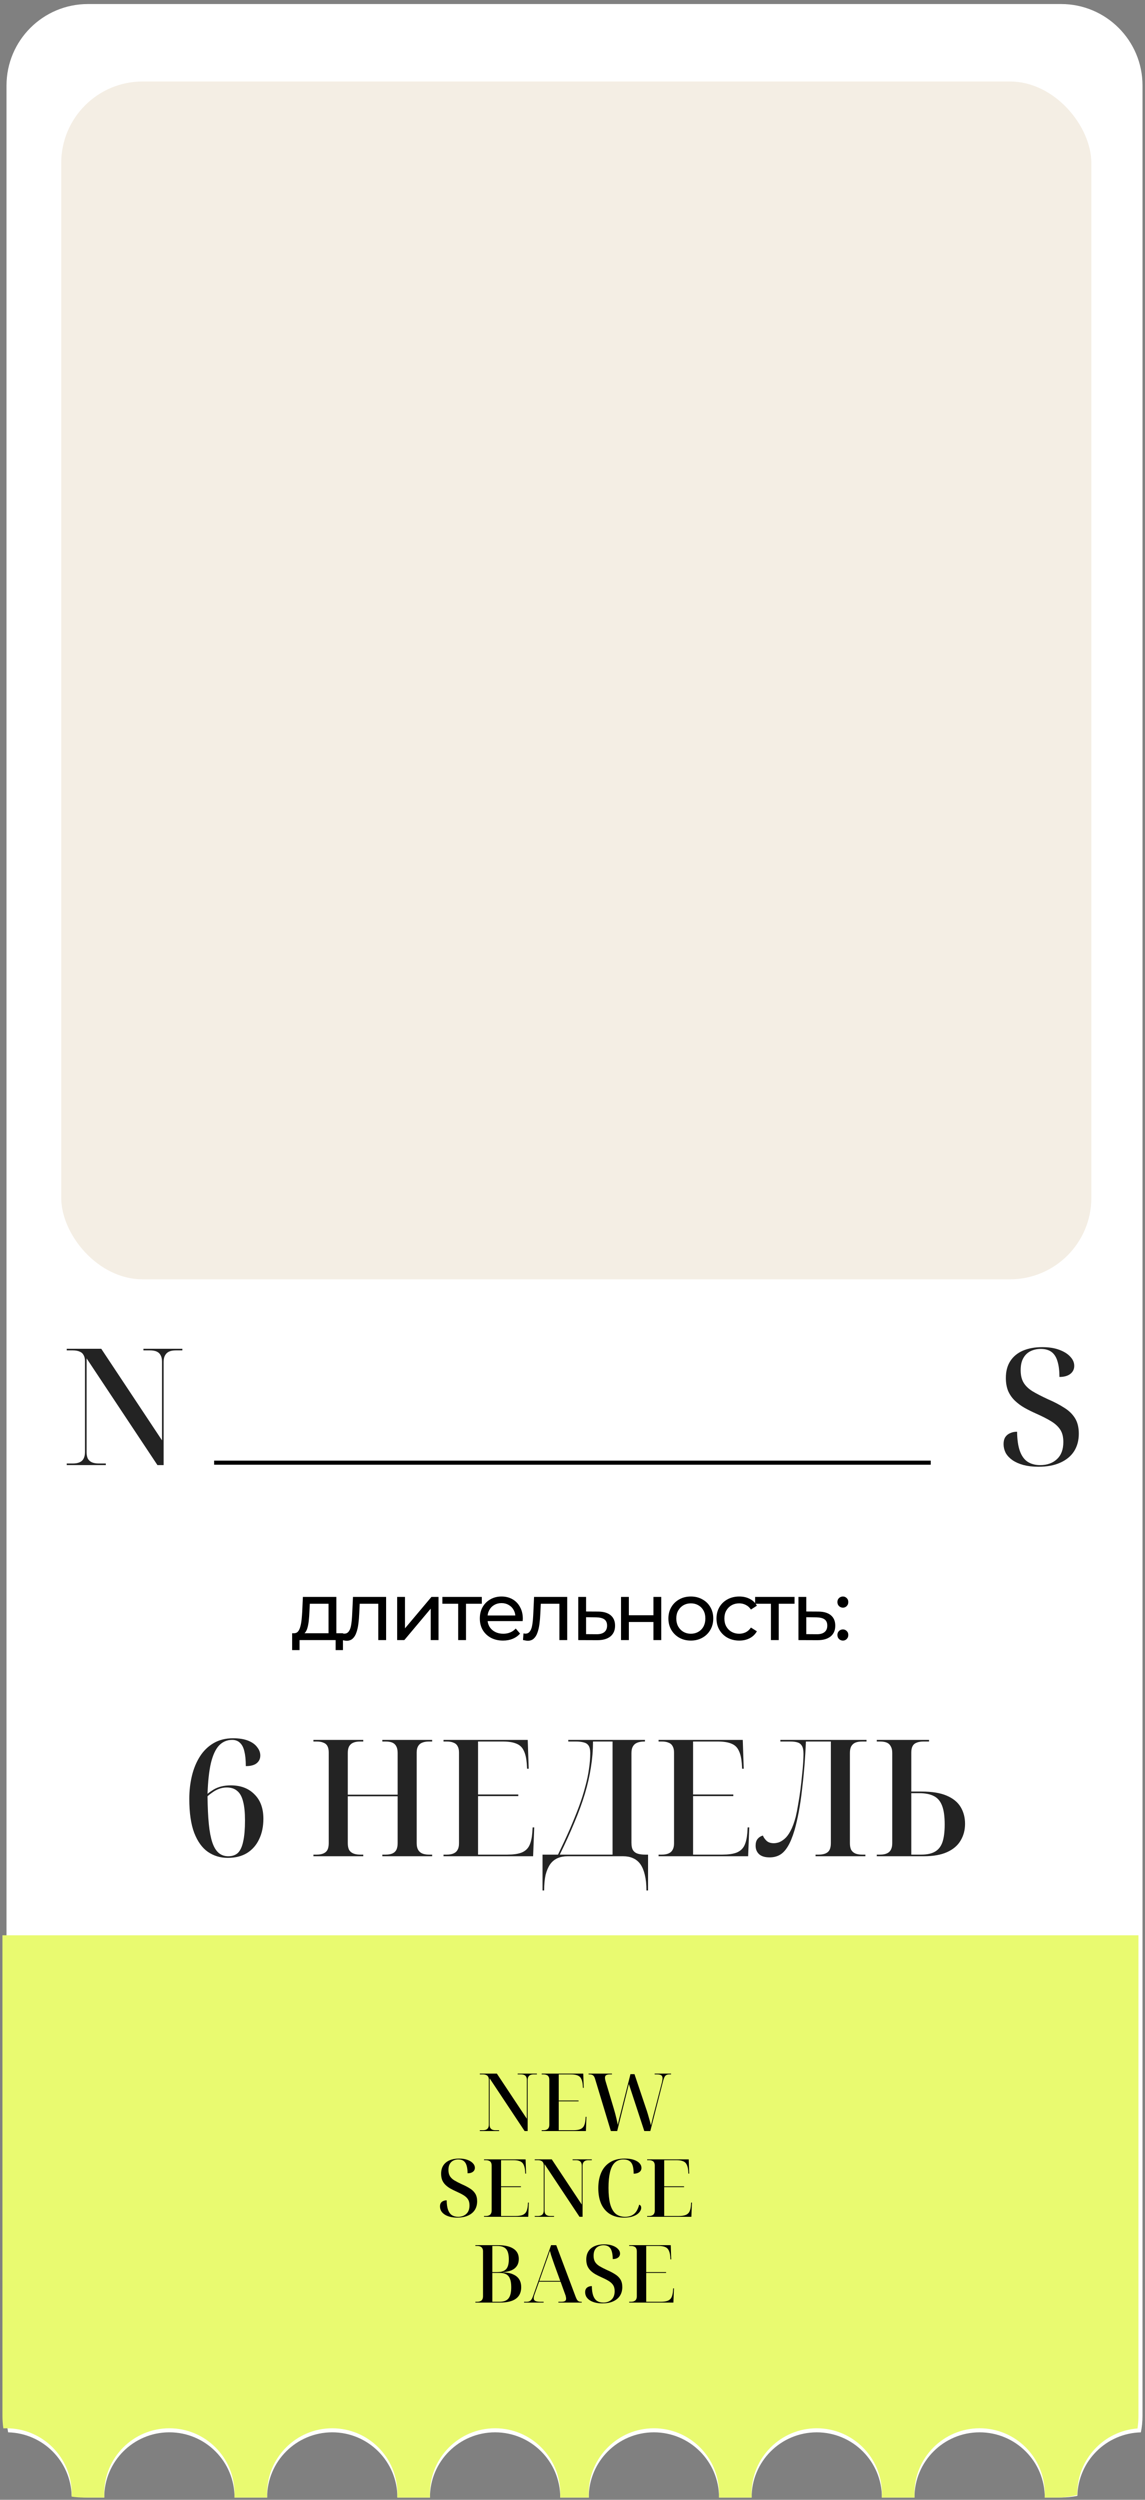
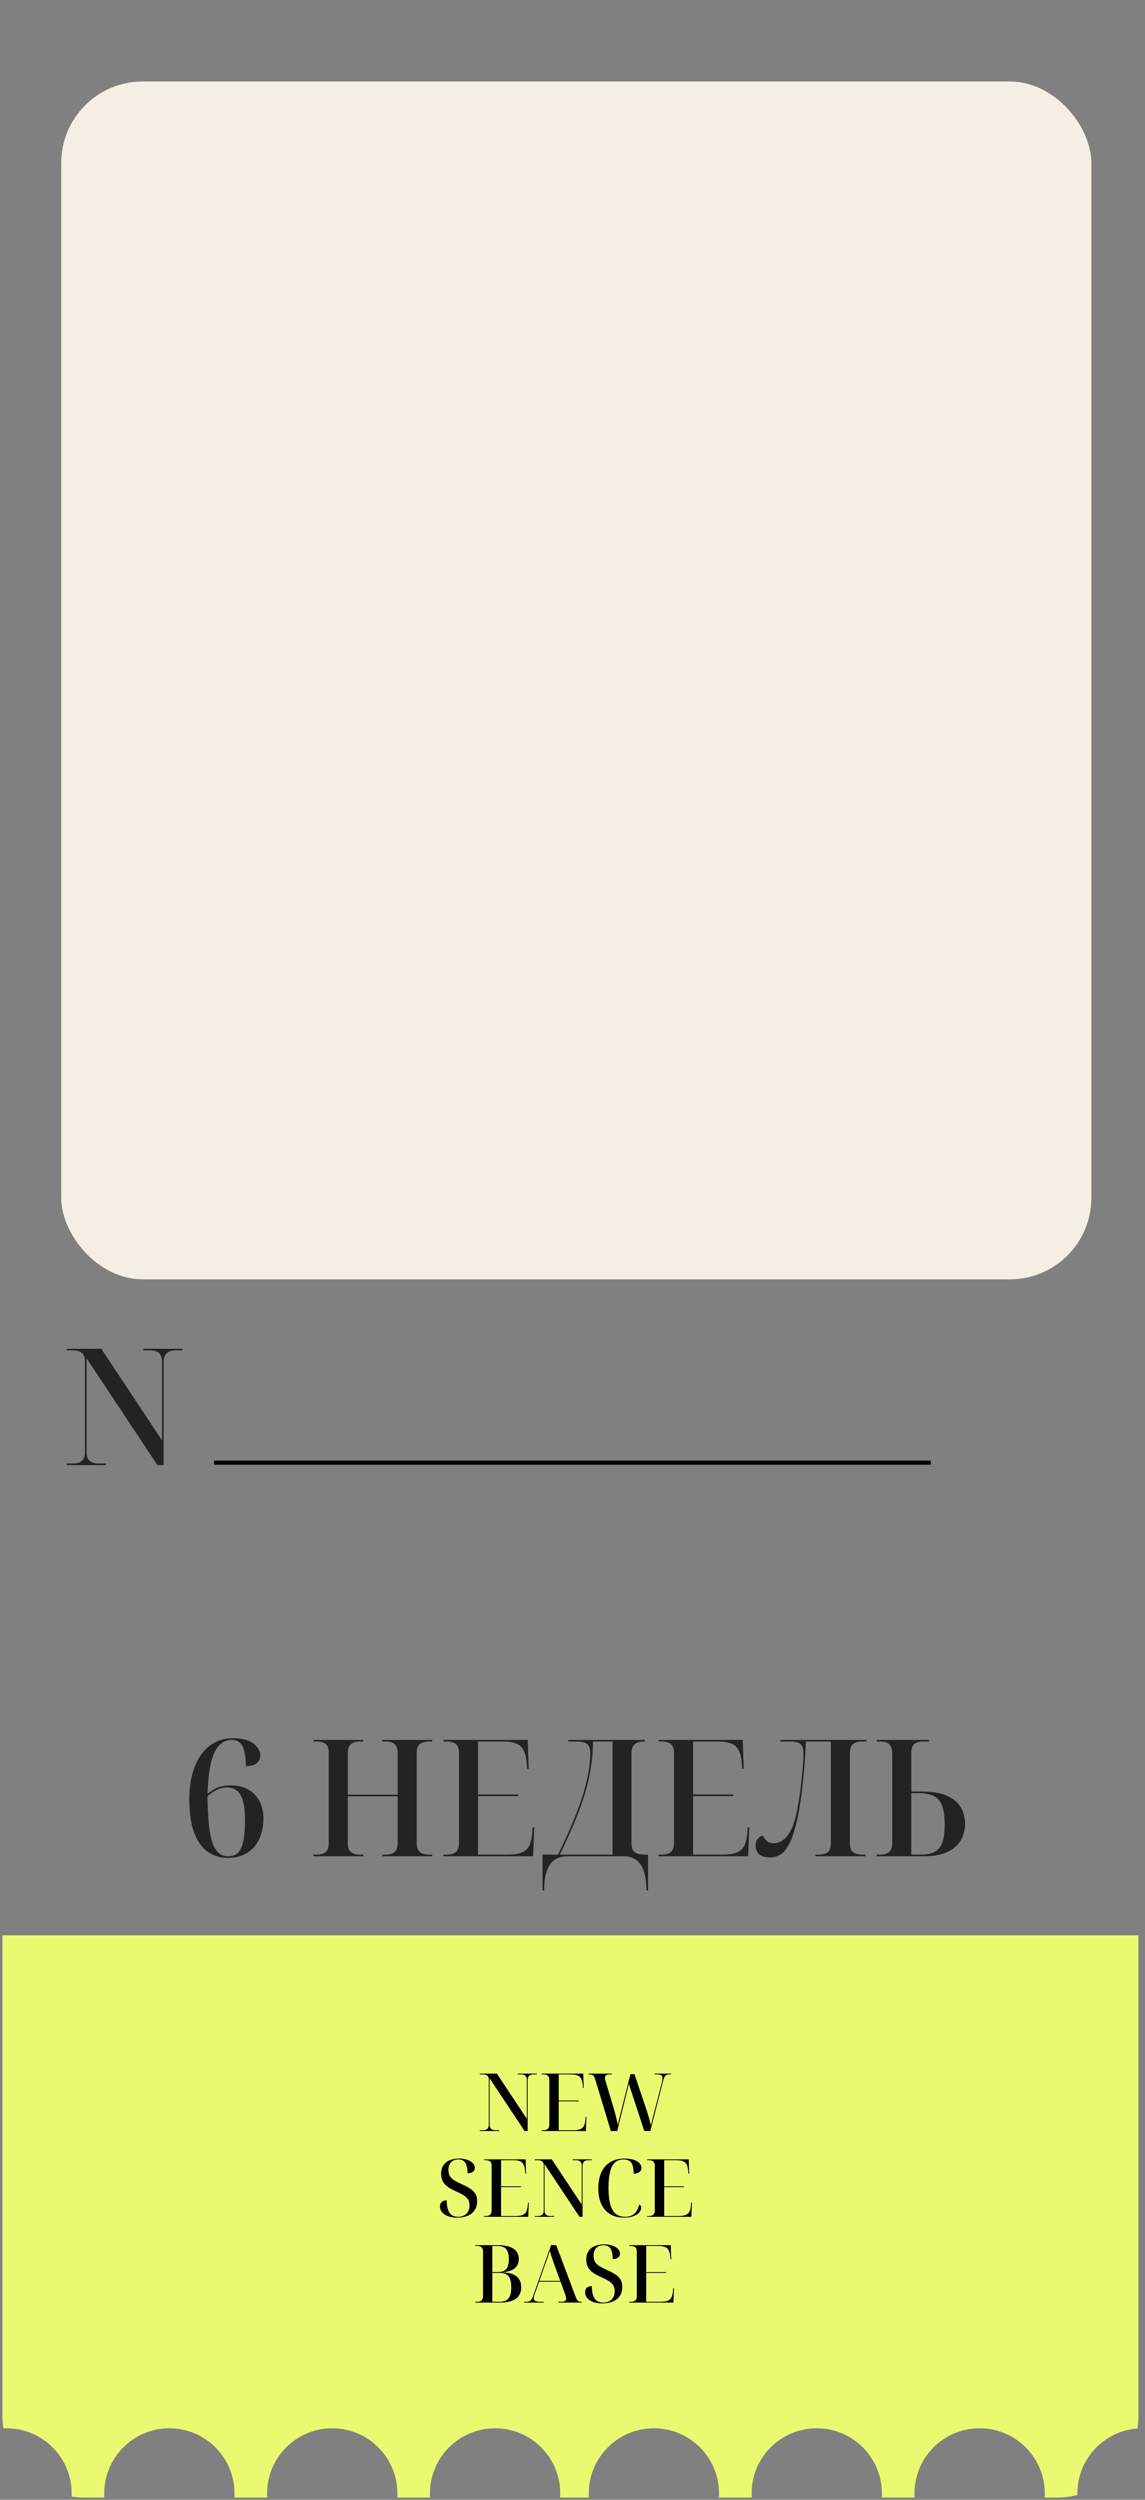
<svg xmlns="http://www.w3.org/2000/svg" width="187" height="408" viewBox="0 0 187 408" fill="none">
  <rect x="0" y="0" width="187" height="408" fill="#808080" stroke="none" />
-   <path fill-rule="evenodd" clip-rule="evenodd" d="M1.064 13.958C1.064 6.613 7.018 0.659 14.364 0.659H173.293C180.638 0.659 186.593 6.613 186.593 13.958V394.326C186.593 395.24 186.501 396.132 186.325 396.994C180.661 397.132 176.094 401.696 175.953 407.359C175.093 407.534 174.204 407.625 173.293 407.625H170.63C170.628 401.75 165.865 396.988 159.99 396.988C154.115 396.988 149.352 401.75 149.35 407.625H144.031C144.029 401.751 139.266 396.989 133.391 396.989C127.516 396.989 122.753 401.751 122.752 407.625H117.434C117.432 401.75 112.669 396.988 106.794 396.988C100.919 396.988 96.156 401.75 96.154 407.625H91.499C91.498 401.75 86.734 396.988 80.859 396.988C74.984 396.988 70.221 401.75 70.219 407.625H64.902C64.901 401.75 60.138 396.987 54.262 396.987C48.386 396.987 43.623 401.75 43.622 407.625H38.303C38.302 401.749 33.539 396.986 27.663 396.986C21.787 396.986 17.024 401.749 17.023 407.625H14.364C13.452 407.625 12.561 407.534 11.701 407.359C11.561 401.695 6.995 397.129 1.331 396.99C1.156 396.129 1.064 395.238 1.064 394.326V13.958Z" fill="white" />
-   <path d="M53.657 267.088V261.755H50.598L50.531 263.111C50.514 263.555 50.483 263.985 50.438 264.401C50.403 264.809 50.341 265.186 50.252 265.532C50.172 265.878 50.053 266.161 49.893 266.383C49.733 266.605 49.521 266.742 49.255 266.795L47.991 266.569C48.266 266.578 48.488 266.489 48.656 266.303C48.825 266.108 48.953 265.842 49.042 265.505C49.139 265.168 49.21 264.787 49.255 264.361C49.299 263.927 49.334 263.479 49.361 263.018L49.467 260.638H54.934V267.088H53.657ZM47.712 269.322V266.569H56.011V269.322H54.814V267.686H48.922V269.322H47.712ZM55.839 267.673L55.919 266.596C55.981 266.605 56.038 266.614 56.091 266.622C56.145 266.631 56.193 266.636 56.238 266.636C56.521 266.636 56.743 266.538 56.903 266.343C57.071 266.148 57.195 265.891 57.275 265.572C57.355 265.244 57.413 264.876 57.448 264.468C57.483 264.06 57.51 263.652 57.528 263.244L57.648 260.638H63.06V267.686H61.784V261.382L62.09 261.755H58.472L58.765 261.369L58.672 263.324C58.645 263.945 58.596 264.525 58.525 265.066C58.454 265.607 58.343 266.082 58.193 266.489C58.051 266.897 57.851 267.216 57.594 267.447C57.346 267.677 57.022 267.793 56.623 267.793C56.508 267.793 56.384 267.779 56.251 267.753C56.127 267.735 55.989 267.709 55.839 267.673ZM64.864 267.686V260.638H66.141V265.771L70.463 260.638H71.62V267.686H70.344V262.553L66.034 267.686H64.864ZM74.83 267.686V261.422L75.149 261.755H72.25V260.638H78.687V261.755H75.801L76.107 261.422V267.686H74.83ZM82.154 267.766C81.401 267.766 80.736 267.611 80.159 267.301C79.592 266.99 79.149 266.565 78.829 266.024C78.519 265.483 78.364 264.862 78.364 264.162C78.364 263.462 78.515 262.841 78.816 262.3C79.126 261.759 79.548 261.338 80.08 261.037C80.621 260.726 81.228 260.571 81.902 260.571C82.584 260.571 83.187 260.722 83.71 261.023C84.234 261.325 84.641 261.75 84.934 262.3C85.236 262.841 85.386 263.475 85.386 264.202C85.386 264.255 85.382 264.317 85.373 264.388C85.373 264.459 85.368 264.525 85.36 264.588H79.362V263.67H84.695L84.176 263.989C84.185 263.537 84.092 263.133 83.897 262.779C83.702 262.424 83.431 262.149 83.085 261.954C82.748 261.75 82.354 261.648 81.902 261.648C81.458 261.648 81.064 261.75 80.718 261.954C80.372 262.149 80.102 262.429 79.907 262.792C79.712 263.147 79.614 263.555 79.614 264.016V264.228C79.614 264.698 79.721 265.12 79.933 265.492C80.155 265.855 80.461 266.139 80.851 266.343C81.241 266.547 81.689 266.649 82.194 266.649C82.611 266.649 82.988 266.578 83.325 266.436C83.671 266.294 83.972 266.082 84.229 265.798L84.934 266.622C84.615 266.995 84.216 267.278 83.737 267.474C83.267 267.669 82.74 267.766 82.154 267.766ZM85.415 267.673L85.495 266.596C85.556 266.605 85.614 266.614 85.667 266.622C85.721 266.631 85.769 266.636 85.814 266.636C86.097 266.636 86.319 266.538 86.479 266.343C86.647 266.148 86.771 265.891 86.851 265.572C86.931 265.244 86.988 264.876 87.024 264.468C87.059 264.06 87.086 263.652 87.104 263.244L87.223 260.638H92.636V267.686H91.36V261.382L91.665 261.755H88.048L88.341 261.369L88.248 263.324C88.221 263.945 88.172 264.525 88.101 265.066C88.03 265.607 87.919 266.082 87.769 266.489C87.627 266.897 87.427 267.216 87.17 267.447C86.922 267.677 86.598 267.793 86.199 267.793C86.084 267.793 85.96 267.779 85.827 267.753C85.703 267.735 85.565 267.709 85.415 267.673ZM97.698 263.031C98.594 263.04 99.277 263.244 99.747 263.643C100.217 264.042 100.451 264.605 100.451 265.332C100.451 266.095 100.194 266.684 99.68 267.101C99.166 267.509 98.439 267.709 97.499 267.7L94.44 267.686V260.638H95.717V263.018L97.698 263.031ZM97.393 266.729C97.969 266.738 98.403 266.622 98.696 266.383C98.997 266.144 99.148 265.789 99.148 265.319C99.148 264.858 99.002 264.521 98.709 264.308C98.417 264.095 97.978 263.985 97.393 263.976L95.717 263.949V266.715L97.393 266.729ZM101.425 267.686V260.638H102.702V263.63H106.718V260.638H107.995V267.686H106.718V264.734H102.702V267.686H101.425ZM112.831 267.766C112.122 267.766 111.493 267.611 110.943 267.301C110.393 266.99 109.959 266.565 109.64 266.024C109.32 265.474 109.161 264.854 109.161 264.162C109.161 263.462 109.32 262.841 109.64 262.3C109.959 261.759 110.393 261.338 110.943 261.037C111.493 260.726 112.122 260.571 112.831 260.571C113.532 260.571 114.157 260.726 114.707 261.037C115.265 261.338 115.7 261.759 116.01 262.3C116.329 262.832 116.489 263.453 116.489 264.162C116.489 264.862 116.329 265.483 116.01 266.024C115.7 266.565 115.265 266.99 114.707 267.301C114.157 267.611 113.532 267.766 112.831 267.766ZM112.831 266.649C113.284 266.649 113.687 266.547 114.042 266.343C114.405 266.139 114.689 265.851 114.893 265.479C115.097 265.097 115.199 264.658 115.199 264.162C115.199 263.657 115.097 263.222 114.893 262.859C114.689 262.486 114.405 262.198 114.042 261.994C113.687 261.79 113.284 261.688 112.831 261.688C112.379 261.688 111.976 261.79 111.621 261.994C111.267 262.198 110.983 262.486 110.77 262.859C110.557 263.222 110.451 263.657 110.451 264.162C110.451 264.658 110.557 265.097 110.77 265.479C110.983 265.851 111.267 266.139 111.621 266.343C111.976 266.547 112.379 266.649 112.831 266.649ZM120.74 267.766C120.022 267.766 119.379 267.611 118.811 267.301C118.253 266.99 117.814 266.565 117.495 266.024C117.175 265.483 117.016 264.862 117.016 264.162C117.016 263.462 117.175 262.841 117.495 262.3C117.814 261.759 118.253 261.338 118.811 261.037C119.379 260.726 120.022 260.571 120.74 260.571C121.378 260.571 121.946 260.7 122.442 260.957C122.947 261.205 123.338 261.577 123.612 262.074L122.642 262.699C122.411 262.353 122.127 262.101 121.79 261.941C121.462 261.772 121.108 261.688 120.726 261.688C120.265 261.688 119.853 261.79 119.49 261.994C119.126 262.198 118.838 262.486 118.625 262.859C118.412 263.222 118.306 263.657 118.306 264.162C118.306 264.667 118.412 265.106 118.625 265.479C118.838 265.851 119.126 266.139 119.49 266.343C119.853 266.547 120.265 266.649 120.726 266.649C121.108 266.649 121.462 266.569 121.79 266.41C122.127 266.241 122.411 265.984 122.642 265.638L123.612 266.25C123.338 266.738 122.947 267.114 122.442 267.38C121.946 267.638 121.378 267.766 120.74 267.766ZM125.906 267.686V261.422L126.225 261.755H123.326V260.638H129.763V261.755H126.877L127.183 261.422V267.686H125.906ZM133.662 263.031C134.557 263.04 135.24 263.244 135.71 263.643C136.18 264.042 136.415 264.605 136.415 265.332C136.415 266.095 136.158 266.684 135.643 267.101C135.129 267.509 134.402 267.709 133.462 267.7L130.403 267.686V260.638H131.68V263.018L133.662 263.031ZM133.356 266.729C133.932 266.738 134.367 266.622 134.659 266.383C134.961 266.144 135.111 265.789 135.111 265.319C135.111 264.858 134.965 264.521 134.673 264.308C134.38 264.095 133.941 263.985 133.356 263.976L131.68 263.949V266.715L133.356 266.729ZM137.668 262.393C137.419 262.393 137.207 262.309 137.029 262.14C136.852 261.963 136.763 261.741 136.763 261.475C136.763 261.209 136.852 260.992 137.029 260.824C137.207 260.655 137.419 260.571 137.668 260.571C137.907 260.571 138.111 260.655 138.279 260.824C138.457 260.992 138.545 261.209 138.545 261.475C138.545 261.741 138.457 261.963 138.279 262.14C138.111 262.309 137.907 262.393 137.668 262.393ZM137.668 267.766C137.419 267.766 137.207 267.682 137.029 267.513C136.852 267.336 136.763 267.114 136.763 266.848C136.763 266.582 136.852 266.365 137.029 266.197C137.207 266.028 137.419 265.944 137.668 265.944C137.907 265.944 138.111 266.028 138.279 266.197C138.457 266.365 138.545 266.582 138.545 266.848C138.545 267.114 138.457 267.336 138.279 267.513C138.111 267.682 137.907 267.766 137.668 267.766Z" fill="black" />
  <path d="M10.899 239.128V238.862H11.909C12.335 238.862 12.69 238.8 12.973 238.676C13.275 238.552 13.496 238.357 13.638 238.091C13.798 237.807 13.878 237.444 13.878 237.001V222.158C13.878 221.733 13.798 221.396 13.638 221.147C13.496 220.881 13.275 220.695 12.973 220.589C12.69 220.465 12.335 220.403 11.909 220.403H10.899V220.137H16.538L26.459 235.085V222.238C26.459 221.795 26.379 221.44 26.22 221.174C26.078 220.908 25.865 220.713 25.581 220.589C25.298 220.465 24.943 220.403 24.517 220.403H23.427V220.137H29.784V220.403H28.694C28.268 220.403 27.913 220.465 27.63 220.589C27.346 220.713 27.124 220.917 26.965 221.201C26.805 221.467 26.725 221.821 26.725 222.265V239.128H25.714L14.144 221.706V237.001C14.144 237.444 14.215 237.807 14.357 238.091C14.516 238.357 14.738 238.552 15.022 238.676C15.323 238.8 15.678 238.862 16.085 238.862H17.282V239.128H10.899Z" fill="#232323" />
  <path d="M1.722 316.529L185.256 316.529" stroke="black" stroke-width="0.665" stroke-dasharray="1.33 1.33" />
  <path d="M34.972 238.726L152.008 238.726" stroke="black" stroke-width="0.665" />
  <path fill-rule="evenodd" clip-rule="evenodd" d="M0.4 315.866H185.929V394.334C185.929 395.022 185.876 395.698 185.776 396.358C180.279 396.773 175.949 401.364 175.949 406.967C175.949 407.05 175.95 407.132 175.952 407.215C174.89 407.488 173.777 407.633 172.629 407.633H170.609C170.623 407.412 170.63 407.19 170.63 406.966C170.63 401.09 165.866 396.326 159.99 396.326C154.114 396.326 149.351 401.09 149.351 406.966C149.351 407.19 149.357 407.412 149.371 407.633H144.011C144.024 407.413 144.031 407.19 144.031 406.966C144.031 401.09 139.268 396.327 133.392 396.327C127.515 396.327 122.752 401.09 122.752 406.966C122.752 407.19 122.759 407.413 122.772 407.633H117.412C117.426 407.413 117.433 407.191 117.433 406.967C117.433 401.091 112.669 396.328 106.793 396.328C100.917 396.328 96.153 401.091 96.153 406.967C96.153 407.191 96.16 407.413 96.174 407.633H91.479C91.493 407.413 91.5 407.191 91.5 406.968C91.5 401.092 86.736 396.328 80.86 396.328C74.984 396.328 70.22 401.092 70.22 406.968C70.22 407.191 70.227 407.413 70.241 407.633H64.881C64.894 407.413 64.901 407.192 64.901 406.969C64.901 401.093 60.138 396.329 54.261 396.329C48.385 396.329 43.622 401.093 43.622 406.969C43.622 407.192 43.629 407.413 43.642 407.633H38.282C38.295 407.413 38.302 407.191 38.302 406.968C38.302 401.092 33.539 396.328 27.663 396.328C21.787 396.328 17.023 401.092 17.023 406.968C17.023 407.191 17.03 407.413 17.044 407.633H13.7C13.018 407.633 12.348 407.582 11.693 407.483C11.701 407.312 11.706 407.141 11.706 406.968C11.706 401.092 6.942 396.329 1.066 396.329C0.893 396.329 0.721 396.333 0.55 396.341C0.451 395.686 0.4 395.016 0.4 394.334V315.866Z" fill="#E9FA70" />
-   <path d="M169.593 239.394C168.671 239.394 167.847 239.297 167.12 239.102C166.41 238.907 165.816 238.641 165.337 238.304C164.859 237.967 164.495 237.577 164.247 237.134C164.016 236.672 163.901 236.194 163.901 235.697C163.901 235.236 163.99 234.864 164.167 234.58C164.362 234.279 164.628 234.057 164.965 233.915C165.302 233.755 165.683 233.676 166.109 233.676C166.127 234.97 166.277 236.016 166.561 236.814C166.845 237.612 167.261 238.198 167.811 238.57C168.379 238.942 169.07 239.128 169.886 239.128C171.003 239.128 171.907 238.809 172.599 238.171C173.308 237.533 173.663 236.593 173.663 235.351C173.663 234.536 173.503 233.88 173.184 233.383C172.865 232.869 172.377 232.408 171.721 232C171.065 231.592 170.214 231.158 169.168 230.697C168.529 230.413 167.909 230.103 167.306 229.766C166.721 229.429 166.198 229.039 165.736 228.595C165.275 228.152 164.912 227.629 164.646 227.026C164.398 226.405 164.274 225.696 164.274 224.898C164.274 223.816 164.513 222.903 164.992 222.158C165.47 221.413 166.153 220.846 167.04 220.456C167.944 220.066 168.999 219.871 170.205 219.871C171.287 219.871 172.209 220.013 172.971 220.296C173.752 220.58 174.355 220.952 174.78 221.413C175.223 221.875 175.445 222.38 175.445 222.93C175.445 223.479 175.223 223.923 174.78 224.26C174.355 224.579 173.769 224.738 173.025 224.738C173.025 223.71 172.918 222.859 172.705 222.185C172.51 221.511 172.191 221.006 171.748 220.669C171.305 220.332 170.711 220.163 169.966 220.163C169.363 220.163 168.804 220.287 168.29 220.536C167.793 220.784 167.403 221.165 167.12 221.679C166.836 222.176 166.694 222.832 166.694 223.648C166.694 224.463 166.854 225.137 167.173 225.669C167.492 226.201 167.98 226.671 168.636 227.079C169.292 227.469 170.134 227.904 171.163 228.382C172.156 228.808 173.025 229.26 173.769 229.739C174.532 230.2 175.126 230.767 175.552 231.441C175.977 232.115 176.19 232.966 176.19 233.995C176.19 235.094 175.933 236.052 175.419 236.868C174.904 237.666 174.151 238.286 173.158 238.729C172.182 239.173 170.994 239.394 169.593 239.394Z" fill="#232323" />
  <path d="M37.192 303.231C35.986 303.231 34.905 302.903 33.947 302.247C33.007 301.591 32.263 300.554 31.713 299.135C31.181 297.716 30.915 295.872 30.915 293.602C30.915 292.29 31.057 291.04 31.34 289.852C31.624 288.664 32.059 287.609 32.644 286.687C33.229 285.765 33.974 285.038 34.878 284.506C35.782 283.974 36.846 283.708 38.07 283.708C39.063 283.708 39.888 283.841 40.544 284.107C41.2 284.373 41.688 284.727 42.007 285.171C42.344 285.596 42.512 286.048 42.512 286.527C42.512 287.041 42.317 287.458 41.927 287.777C41.537 288.096 40.943 288.256 40.145 288.256C40.145 287.263 40.065 286.456 39.905 285.835C39.764 285.215 39.524 284.754 39.187 284.452C38.868 284.133 38.442 283.974 37.91 283.974C37.077 283.974 36.368 284.275 35.782 284.878C35.215 285.481 34.772 286.43 34.453 287.724C34.151 289.019 33.965 290.703 33.894 292.778C34.195 292.53 34.523 292.299 34.878 292.086C35.233 291.873 35.641 291.705 36.102 291.581C36.581 291.457 37.112 291.395 37.698 291.395C39.311 291.395 40.597 291.882 41.554 292.858C42.53 293.815 43.017 295.145 43.017 296.848C43.017 298.107 42.787 299.215 42.326 300.172C41.883 301.13 41.227 301.884 40.358 302.433C39.489 302.965 38.434 303.231 37.192 303.231ZM37.272 302.965C37.946 302.965 38.478 302.779 38.868 302.407C39.258 302.017 39.542 301.396 39.719 300.545C39.914 299.676 40.012 298.532 40.012 297.114C40.012 295.819 39.905 294.782 39.693 294.001C39.498 293.221 39.178 292.654 38.735 292.299C38.309 291.927 37.742 291.741 37.033 291.741C36.607 291.741 36.199 291.811 35.809 291.953C35.419 292.095 35.064 292.281 34.745 292.512C34.426 292.725 34.142 292.946 33.894 293.177C33.912 294.95 33.983 296.466 34.107 297.725C34.231 298.967 34.426 299.977 34.692 300.758C34.958 301.52 35.304 302.079 35.729 302.433C36.155 302.788 36.669 302.965 37.272 302.965ZM51.189 302.965V302.699H51.747C52.173 302.699 52.528 302.637 52.811 302.513C53.113 302.389 53.334 302.194 53.476 301.928C53.618 301.644 53.689 301.281 53.689 300.837V286.022C53.689 285.596 53.618 285.25 53.476 284.984C53.334 284.718 53.113 284.532 52.811 284.426C52.528 284.302 52.173 284.24 51.747 284.24H51.189V283.974H59.328V284.24H58.77C58.362 284.24 58.007 284.302 57.706 284.426C57.404 284.55 57.174 284.754 57.014 285.038C56.872 285.304 56.801 285.658 56.801 286.101V292.911H64.941V286.101C64.941 285.658 64.87 285.304 64.728 285.038C64.586 284.754 64.373 284.55 64.089 284.426C63.806 284.302 63.442 284.24 62.999 284.24H62.44V283.974H70.58V284.24H70.021C69.613 284.24 69.258 284.302 68.957 284.426C68.673 284.532 68.452 284.718 68.292 284.984C68.132 285.25 68.053 285.596 68.053 286.022V300.837C68.053 301.281 68.132 301.644 68.292 301.928C68.452 302.194 68.673 302.389 68.957 302.513C69.258 302.637 69.613 302.699 70.021 302.699H70.58V302.965H62.44V302.699H62.999C63.442 302.699 63.806 302.637 64.089 302.513C64.373 302.389 64.586 302.194 64.728 301.928C64.87 301.644 64.941 301.281 64.941 300.837V293.177H56.801V300.837C56.801 301.281 56.872 301.644 57.014 301.928C57.174 302.194 57.404 302.389 57.706 302.513C58.007 302.637 58.362 302.699 58.77 302.699H59.328V302.965H51.189ZM72.436 302.965V302.699H72.995C73.421 302.699 73.775 302.637 74.059 302.513C74.36 302.389 74.582 302.194 74.724 301.928C74.883 301.662 74.963 301.307 74.963 300.864V286.022C74.963 285.596 74.883 285.25 74.724 284.984C74.582 284.718 74.36 284.532 74.059 284.426C73.775 284.302 73.421 284.24 72.995 284.24H72.436V283.974H86.188L86.348 288.682H86.082L86.028 287.804C85.957 286.917 85.789 286.217 85.523 285.703C85.275 285.171 84.876 284.798 84.326 284.585C83.776 284.355 83.049 284.24 82.145 284.24H78.075V292.884H84.645V293.15H78.075V302.699H82.863C83.821 302.699 84.583 302.593 85.151 302.38C85.736 302.15 86.162 301.777 86.427 301.263C86.693 300.731 86.862 300.022 86.933 299.135L86.986 298.257H87.252L87.066 302.965H72.436ZM88.605 308.551V302.699H91.132C91.841 301.245 92.479 299.871 93.047 298.576C93.614 297.264 94.111 296.041 94.536 294.906C94.962 293.753 95.308 292.663 95.574 291.634C95.858 290.606 96.061 289.639 96.186 288.735C96.327 287.813 96.398 286.944 96.398 286.128C96.398 285.561 96.301 285.144 96.106 284.878C95.911 284.612 95.636 284.443 95.281 284.373C94.944 284.284 94.545 284.24 94.084 284.24H92.808V283.974H105.336V284.24H105.229C104.786 284.24 104.405 284.302 104.086 284.426C103.766 284.55 103.527 284.754 103.367 285.038C103.208 285.304 103.128 285.667 103.128 286.128V300.784C103.128 301.334 103.225 301.751 103.421 302.034C103.616 302.3 103.882 302.478 104.219 302.566C104.555 302.655 104.919 302.699 105.309 302.699H105.841V308.551H105.575C105.575 307.558 105.486 306.707 105.309 305.998C105.149 305.306 104.91 304.73 104.591 304.269C104.272 303.825 103.873 303.497 103.394 303.285C102.933 303.072 102.392 302.965 101.771 302.965H92.674C92.072 302.965 91.531 303.072 91.052 303.285C90.573 303.497 90.174 303.825 89.855 304.269C89.536 304.73 89.287 305.306 89.11 305.998C88.951 306.707 88.871 307.558 88.871 308.551H88.605ZM91.424 302.699H100.042V284.24H96.851C96.851 285.658 96.735 287.068 96.505 288.469C96.292 289.87 95.964 291.306 95.521 292.778C95.077 294.25 94.51 295.801 93.818 297.433C93.144 299.064 92.346 300.82 91.424 302.699ZM107.555 302.965V302.699H108.114C108.54 302.699 108.894 302.637 109.178 302.513C109.479 302.389 109.701 302.194 109.843 301.928C110.003 301.662 110.082 301.307 110.082 300.864V286.022C110.082 285.596 110.003 285.25 109.843 284.984C109.701 284.718 109.479 284.532 109.178 284.426C108.894 284.302 108.54 284.24 108.114 284.24H107.555V283.974H121.307L121.467 288.682H121.201L121.148 287.804C121.077 286.917 120.908 286.217 120.642 285.703C120.394 285.171 119.995 284.798 119.445 284.585C118.896 284.355 118.168 284.24 117.264 284.24H113.194V292.884H119.764V293.15H113.194V302.699H117.982C118.94 302.699 119.702 302.593 120.27 302.38C120.855 302.15 121.281 301.777 121.547 301.263C121.813 300.731 121.981 300.022 122.052 299.135L122.105 298.257H122.371L122.185 302.965H107.555ZM125.692 303.152C124.948 303.152 124.38 302.983 123.99 302.646C123.6 302.291 123.405 301.822 123.405 301.236C123.405 300.775 123.511 300.412 123.724 300.146C123.955 299.862 124.247 299.676 124.602 299.587C124.69 299.853 124.877 300.128 125.16 300.412C125.444 300.696 125.852 300.837 126.384 300.837C126.614 300.837 126.88 300.793 127.182 300.704C127.483 300.598 127.803 300.403 128.139 300.119C128.476 299.836 128.796 299.41 129.097 298.842C129.416 298.257 129.7 297.495 129.948 296.555C130.09 295.97 130.223 295.296 130.347 294.533C130.489 293.753 130.613 292.955 130.72 292.139C130.826 291.306 130.915 290.508 130.986 289.746C131.074 288.965 131.136 288.274 131.172 287.671C131.207 287.068 131.225 286.598 131.225 286.261C131.225 285.658 131.136 285.215 130.959 284.931C130.782 284.647 130.533 284.461 130.214 284.373C129.913 284.284 129.54 284.24 129.097 284.24H127.448V283.974H141.519V284.24H140.774C140.348 284.24 139.985 284.302 139.683 284.426C139.4 284.55 139.178 284.754 139.018 285.038C138.877 285.304 138.806 285.658 138.806 286.101V300.837C138.806 301.281 138.877 301.644 139.018 301.928C139.178 302.194 139.4 302.389 139.683 302.513C139.985 302.637 140.348 302.699 140.774 302.699H141.333V302.965H133.193V302.699H133.752C134.16 302.699 134.514 302.637 134.816 302.513C135.117 302.389 135.339 302.194 135.481 301.928C135.623 301.644 135.694 301.281 135.694 300.837V284.24H131.624C131.571 285.534 131.491 286.855 131.385 288.203C131.278 289.533 131.145 290.836 130.986 292.113C130.844 293.39 130.666 294.595 130.454 295.73C130.241 296.848 130.01 297.841 129.762 298.709C129.425 299.844 129.053 300.74 128.645 301.396C128.255 302.034 127.82 302.487 127.341 302.753C126.863 303.019 126.313 303.152 125.692 303.152ZM143.194 302.965V302.699H143.753C144.178 302.699 144.533 302.637 144.817 302.513C145.118 302.389 145.34 302.194 145.482 301.928C145.641 301.644 145.721 301.281 145.721 300.837V286.101C145.721 285.658 145.641 285.304 145.482 285.038C145.34 284.754 145.127 284.55 144.843 284.426C144.56 284.302 144.196 284.24 143.753 284.24H143.194V283.974H151.732V284.24H150.775C150.367 284.24 150.012 284.302 149.711 284.426C149.409 284.532 149.188 284.718 149.046 284.984C148.904 285.25 148.833 285.596 148.833 286.022V292.405H150.482C152.202 292.405 153.577 292.627 154.605 293.07C155.651 293.514 156.414 294.134 156.893 294.932C157.371 295.73 157.611 296.644 157.611 297.672C157.611 298.701 157.363 299.623 156.866 300.438C156.387 301.236 155.651 301.857 154.658 302.3C153.665 302.744 152.406 302.965 150.881 302.965H143.194ZM150.482 302.699C151.404 302.699 152.14 302.54 152.69 302.221C153.257 301.901 153.665 301.387 153.914 300.678C154.162 299.951 154.286 298.984 154.286 297.779C154.286 296.466 154.144 295.447 153.86 294.72C153.577 293.975 153.133 293.452 152.53 293.15C151.927 292.831 151.121 292.671 150.11 292.671H148.833V302.699H150.482Z" fill="#232323" />
  <path d="M78.364 347.813V347.682H78.863C79.073 347.682 79.248 347.651 79.388 347.59C79.537 347.528 79.646 347.432 79.716 347.301C79.795 347.161 79.834 346.981 79.834 346.763V339.436C79.834 339.226 79.795 339.06 79.716 338.938C79.646 338.806 79.537 338.714 79.388 338.662C79.248 338.601 79.073 338.57 78.863 338.57H78.364V338.439H81.147L86.044 345.817V339.476C86.044 339.257 86.005 339.082 85.926 338.951C85.856 338.819 85.751 338.723 85.611 338.662C85.471 338.601 85.296 338.57 85.086 338.57H84.548V338.439H87.686V338.57H87.147C86.937 338.57 86.762 338.601 86.622 338.662C86.482 338.723 86.373 338.824 86.294 338.964C86.215 339.095 86.176 339.27 86.176 339.489V347.813H85.677L79.966 339.213V346.763C79.966 346.981 80.001 347.161 80.071 347.301C80.149 347.432 80.259 347.528 80.399 347.59C80.548 347.651 80.723 347.682 80.924 347.682H81.515V347.813H78.364ZM88.467 347.813V347.682H88.743C88.953 347.682 89.128 347.651 89.268 347.59C89.417 347.528 89.526 347.432 89.596 347.301C89.675 347.17 89.714 346.995 89.714 346.776V339.45C89.714 339.24 89.675 339.069 89.596 338.938C89.526 338.806 89.417 338.714 89.268 338.662C89.128 338.601 88.953 338.57 88.743 338.57H88.467V338.439H95.255L95.334 340.763H95.202L95.176 340.329C95.141 339.892 95.058 339.546 94.927 339.292C94.804 339.029 94.607 338.846 94.336 338.741C94.065 338.627 93.706 338.57 93.259 338.57H91.251V342.837H94.493V342.968H91.251V347.682H93.614C94.087 347.682 94.463 347.629 94.743 347.524C95.032 347.41 95.242 347.226 95.373 346.973C95.504 346.71 95.588 346.36 95.623 345.922L95.649 345.489H95.78L95.688 347.813H88.467ZM97.176 339.266C97.124 339.091 97.058 338.955 96.979 338.859C96.909 338.754 96.813 338.679 96.69 338.636C96.577 338.592 96.428 338.57 96.244 338.57H96.126V338.439H99.946V338.57H99.592C99.321 338.57 99.119 338.614 98.988 338.701C98.865 338.78 98.804 338.92 98.804 339.121C98.804 339.174 98.808 339.235 98.817 339.305C98.826 339.366 98.839 339.436 98.857 339.515C98.883 339.594 98.905 339.673 98.922 339.752L100.222 344.084C100.31 344.373 100.393 344.666 100.472 344.964C100.55 345.253 100.625 345.55 100.695 345.857C100.765 346.163 100.835 346.482 100.905 346.815C100.949 346.579 101.01 346.294 101.089 345.962C101.176 345.629 101.268 345.27 101.364 344.885L102.966 338.531H103.623L105.474 344.032C105.596 344.373 105.71 344.723 105.815 345.082C105.92 345.441 106.017 345.778 106.104 346.093C106.192 346.408 106.262 346.675 106.314 346.894C106.375 346.658 106.428 346.439 106.472 346.237C106.515 346.036 106.564 345.83 106.616 345.62C106.677 345.41 106.739 345.174 106.8 344.911L108.1 339.896C108.135 339.747 108.161 339.616 108.178 339.502C108.196 339.388 108.205 339.288 108.205 339.2C108.205 338.964 108.135 338.802 107.995 338.714C107.855 338.618 107.631 338.57 107.325 338.57H106.918V338.439H109.596V338.57H109.308C109.124 338.57 108.971 338.601 108.848 338.662C108.726 338.723 108.62 338.828 108.533 338.977C108.454 339.126 108.38 339.331 108.31 339.594L106.209 347.813H105.224L102.704 340.132L100.8 347.813H99.763L97.176 339.266ZM74.669 361.944C74.214 361.944 73.807 361.896 73.448 361.8C73.098 361.704 72.805 361.572 72.568 361.406C72.332 361.24 72.153 361.047 72.03 360.828C71.916 360.601 71.859 360.364 71.859 360.119C71.859 359.892 71.903 359.708 71.991 359.568C72.087 359.419 72.218 359.31 72.385 359.24C72.551 359.161 72.739 359.121 72.949 359.121C72.958 359.76 73.032 360.277 73.172 360.671C73.312 361.065 73.518 361.353 73.789 361.537C74.069 361.721 74.411 361.813 74.813 361.813C75.365 361.813 75.811 361.655 76.153 361.34C76.503 361.025 76.678 360.561 76.678 359.949C76.678 359.546 76.599 359.222 76.441 358.977C76.284 358.723 76.043 358.496 75.719 358.294C75.395 358.093 74.975 357.879 74.459 357.651C74.144 357.511 73.838 357.358 73.54 357.191C73.251 357.025 72.993 356.833 72.765 356.614C72.538 356.395 72.358 356.137 72.227 355.839C72.104 355.533 72.043 355.183 72.043 354.789C72.043 354.255 72.161 353.804 72.398 353.436C72.634 353.069 72.971 352.789 73.409 352.596C73.855 352.404 74.376 352.307 74.971 352.307C75.505 352.307 75.96 352.377 76.336 352.517C76.722 352.657 77.019 352.841 77.229 353.069C77.448 353.296 77.557 353.546 77.557 353.817C77.557 354.089 77.448 354.307 77.229 354.474C77.019 354.631 76.73 354.71 76.363 354.71C76.363 354.202 76.31 353.782 76.205 353.45C76.109 353.117 75.951 352.868 75.732 352.701C75.514 352.535 75.22 352.452 74.853 352.452C74.555 352.452 74.279 352.513 74.026 352.636C73.781 352.758 73.588 352.946 73.448 353.2C73.308 353.445 73.238 353.769 73.238 354.172C73.238 354.574 73.317 354.907 73.474 355.17C73.632 355.432 73.873 355.664 74.196 355.865C74.52 356.058 74.936 356.272 75.444 356.509C75.934 356.719 76.363 356.942 76.73 357.178C77.107 357.406 77.4 357.686 77.61 358.019C77.82 358.351 77.925 358.771 77.925 359.279C77.925 359.822 77.798 360.294 77.544 360.697C77.29 361.091 76.918 361.397 76.428 361.616C75.947 361.835 75.361 361.944 74.669 361.944ZM79.05 361.813V361.682H79.325C79.535 361.682 79.711 361.651 79.851 361.59C79.999 361.528 80.109 361.432 80.179 361.301C80.258 361.17 80.297 360.995 80.297 360.776V353.45C80.297 353.24 80.258 353.069 80.179 352.938C80.109 352.806 79.999 352.714 79.851 352.662C79.711 352.601 79.535 352.57 79.325 352.57H79.05V352.439H85.838L85.916 354.763H85.785L85.759 354.329C85.724 353.892 85.641 353.546 85.509 353.292C85.387 353.029 85.19 352.846 84.918 352.741C84.647 352.627 84.288 352.57 83.842 352.57H81.833V356.837H85.076V356.968H81.833V361.682H84.196C84.669 361.682 85.045 361.629 85.326 361.524C85.614 361.41 85.824 361.226 85.956 360.973C86.087 360.71 86.17 360.36 86.205 359.922L86.231 359.489H86.363L86.271 361.813H79.05ZM87.332 361.813V361.682H87.831C88.041 361.682 88.216 361.651 88.356 361.59C88.505 361.528 88.615 361.432 88.685 361.301C88.763 361.161 88.803 360.981 88.803 360.763V353.436C88.803 353.226 88.763 353.06 88.685 352.938C88.615 352.806 88.505 352.714 88.356 352.662C88.216 352.601 88.041 352.57 87.831 352.57H87.332V352.439H90.116L95.013 359.817V353.476C95.013 353.257 94.974 353.082 94.895 352.951C94.825 352.819 94.72 352.723 94.58 352.662C94.44 352.601 94.265 352.57 94.055 352.57H93.516V352.439H96.654V352.57H96.116C95.906 352.57 95.731 352.601 95.591 352.662C95.451 352.723 95.341 352.824 95.263 352.964C95.184 353.095 95.144 353.27 95.144 353.489V361.813H94.645L88.934 353.213V360.763C88.934 360.981 88.969 361.161 89.039 361.301C89.118 361.432 89.227 361.528 89.368 361.59C89.516 361.651 89.691 361.682 89.893 361.682H90.484V361.813H87.332ZM101.913 361.944C100.985 361.944 100.206 361.743 99.576 361.34C98.954 360.938 98.486 360.377 98.171 359.66C97.865 358.942 97.712 358.102 97.712 357.139C97.712 356.185 97.869 355.345 98.184 354.618C98.499 353.892 98.976 353.327 99.615 352.924C100.254 352.513 101.064 352.307 102.044 352.307C102.631 352.307 103.125 352.377 103.528 352.517C103.93 352.657 104.237 352.841 104.447 353.069C104.657 353.296 104.762 353.55 104.762 353.83C104.762 354.128 104.644 354.36 104.407 354.526C104.171 354.692 103.865 354.776 103.488 354.776C103.488 354.215 103.431 353.765 103.318 353.423C103.204 353.082 103.024 352.837 102.779 352.688C102.543 352.531 102.228 352.452 101.834 352.452C101.256 352.452 100.784 352.622 100.416 352.964C100.057 353.305 99.795 353.822 99.628 354.513C99.462 355.196 99.379 356.058 99.379 357.1C99.379 358.159 99.471 359.038 99.655 359.739C99.847 360.43 100.14 360.951 100.534 361.301C100.937 361.642 101.458 361.813 102.097 361.813C102.499 361.813 102.849 361.743 103.147 361.603C103.453 361.463 103.707 361.248 103.909 360.96C104.11 360.662 104.272 360.286 104.394 359.83C104.508 359.874 104.591 359.94 104.644 360.027C104.696 360.115 104.723 360.22 104.723 360.342C104.723 360.518 104.666 360.697 104.552 360.881C104.447 361.065 104.281 361.24 104.053 361.406C103.825 361.563 103.532 361.695 103.173 361.8C102.823 361.896 102.403 361.944 101.913 361.944ZM105.693 361.813V361.682H105.969C106.179 361.682 106.354 361.651 106.494 361.59C106.643 361.528 106.752 361.432 106.822 361.301C106.901 361.17 106.94 360.995 106.94 360.776V353.45C106.94 353.24 106.901 353.069 106.822 352.938C106.752 352.806 106.643 352.714 106.494 352.662C106.354 352.601 106.179 352.57 105.969 352.57H105.693V352.439H112.481L112.559 354.763H112.428L112.402 354.329C112.367 353.892 112.284 353.546 112.152 353.292C112.03 353.029 111.833 352.846 111.562 352.741C111.29 352.627 110.931 352.57 110.485 352.57H108.476V356.837H111.719V356.968H108.476V361.682H110.84C111.312 361.682 111.689 361.629 111.969 361.524C112.257 361.41 112.468 361.226 112.599 360.973C112.73 360.71 112.813 360.36 112.848 359.922L112.875 359.489H113.006L112.914 361.813H105.693ZM77.639 375.813V375.682H77.915C78.125 375.682 78.3 375.651 78.44 375.59C78.589 375.528 78.698 375.432 78.769 375.301C78.847 375.161 78.887 374.981 78.887 374.763V367.45C78.887 367.24 78.847 367.073 78.769 366.951C78.698 366.819 78.589 366.723 78.44 366.662C78.291 366.601 78.116 366.57 77.915 366.57H77.639V366.439H81.25C82.405 366.439 83.272 366.631 83.85 367.016C84.436 367.393 84.729 367.953 84.729 368.697C84.729 369.135 84.629 369.507 84.427 369.813C84.235 370.119 83.946 370.36 83.561 370.535C83.175 370.701 82.694 370.806 82.116 370.85V370.876C82.817 370.894 83.386 371.008 83.823 371.218C84.27 371.419 84.598 371.695 84.808 372.045C85.018 372.395 85.123 372.811 85.123 373.292C85.123 374.132 84.834 374.763 84.257 375.183C83.679 375.603 82.808 375.813 81.644 375.813H77.639ZM81.578 375.682C82.27 375.682 82.76 375.498 83.049 375.13C83.346 374.763 83.495 374.154 83.495 373.305C83.495 372.736 83.429 372.286 83.298 371.953C83.175 371.612 82.974 371.362 82.694 371.205C82.423 371.047 82.059 370.968 81.604 370.968H80.41V375.682H81.578ZM81.21 370.837C81.666 370.837 82.029 370.767 82.3 370.627C82.58 370.487 82.782 370.268 82.904 369.97C83.035 369.664 83.101 369.261 83.101 368.763C83.101 367.966 82.952 367.401 82.655 367.069C82.366 366.736 81.876 366.57 81.184 366.57H80.41V370.837H81.21ZM85.591 375.813V375.682H86.011C86.204 375.682 86.361 375.651 86.484 375.59C86.606 375.528 86.716 375.428 86.812 375.288C86.908 375.139 87 374.933 87.088 374.671L90.002 366.439H90.843L94.033 374.92C94.112 375.113 94.186 375.266 94.256 375.38C94.335 375.485 94.423 375.563 94.519 375.616C94.624 375.66 94.742 375.682 94.873 375.682H95.005V375.813H91.197V375.682H91.617C91.906 375.682 92.116 375.647 92.248 375.577C92.388 375.498 92.458 375.362 92.458 375.17C92.458 375.117 92.453 375.065 92.445 375.012C92.436 374.951 92.423 374.885 92.405 374.815C92.396 374.736 92.374 374.658 92.34 374.579L91.552 372.399H88.046L87.311 374.461C87.276 374.539 87.25 374.618 87.232 374.697C87.215 374.776 87.197 374.85 87.18 374.92C87.171 374.981 87.167 375.038 87.167 375.091C87.167 375.31 87.254 375.463 87.429 375.55C87.613 375.638 87.906 375.682 88.309 375.682H88.781V375.813H85.591ZM88.086 372.268H91.499L90.58 369.747C90.484 369.467 90.388 369.191 90.291 368.92C90.195 368.64 90.103 368.369 90.016 368.106C89.937 367.843 89.867 367.594 89.806 367.358C89.744 367.542 89.683 367.721 89.622 367.896C89.569 368.071 89.512 368.246 89.451 368.421C89.39 368.596 89.324 368.776 89.254 368.959C89.184 369.143 89.114 369.34 89.044 369.55L88.086 372.268ZM98.376 375.944C97.921 375.944 97.514 375.896 97.155 375.8C96.805 375.704 96.512 375.572 96.275 375.406C96.039 375.24 95.859 375.047 95.737 374.828C95.623 374.601 95.566 374.364 95.566 374.119C95.566 373.892 95.61 373.708 95.698 373.568C95.794 373.419 95.925 373.31 96.091 373.24C96.258 373.161 96.446 373.121 96.656 373.121C96.665 373.76 96.739 374.277 96.879 374.671C97.019 375.065 97.225 375.353 97.496 375.537C97.776 375.721 98.118 375.813 98.52 375.813C99.072 375.813 99.518 375.655 99.86 375.34C100.21 375.025 100.385 374.561 100.385 373.949C100.385 373.546 100.306 373.222 100.148 372.977C99.991 372.723 99.75 372.496 99.426 372.294C99.103 372.093 98.682 371.879 98.166 371.651C97.851 371.511 97.544 371.358 97.247 371.191C96.958 371.025 96.7 370.833 96.472 370.614C96.245 370.395 96.065 370.137 95.934 369.839C95.811 369.533 95.75 369.183 95.75 368.789C95.75 368.255 95.868 367.804 96.105 367.436C96.341 367.069 96.678 366.789 97.116 366.596C97.562 366.404 98.083 366.307 98.678 366.307C99.212 366.307 99.667 366.377 100.043 366.517C100.429 366.657 100.726 366.841 100.936 367.069C101.155 367.296 101.264 367.546 101.264 367.817C101.264 368.089 101.155 368.307 100.936 368.474C100.726 368.631 100.437 368.71 100.07 368.71C100.07 368.202 100.017 367.782 99.912 367.45C99.816 367.117 99.658 366.868 99.439 366.701C99.221 366.535 98.927 366.452 98.56 366.452C98.262 366.452 97.987 366.513 97.733 366.636C97.488 366.758 97.295 366.946 97.155 367.2C97.015 367.445 96.945 367.769 96.945 368.172C96.945 368.574 97.024 368.907 97.181 369.17C97.339 369.432 97.579 369.664 97.903 369.865C98.227 370.058 98.643 370.272 99.151 370.509C99.641 370.719 100.07 370.942 100.437 371.178C100.814 371.406 101.107 371.686 101.317 372.019C101.527 372.351 101.632 372.771 101.632 373.279C101.632 373.822 101.505 374.294 101.251 374.697C100.997 375.091 100.625 375.397 100.135 375.616C99.654 375.835 99.067 375.944 98.376 375.944ZM102.757 375.813V375.682H103.032C103.243 375.682 103.418 375.651 103.558 375.59C103.706 375.528 103.816 375.432 103.886 375.301C103.965 375.17 104.004 374.995 104.004 374.776V367.45C104.004 367.24 103.965 367.069 103.886 366.938C103.816 366.806 103.706 366.714 103.558 366.662C103.418 366.601 103.243 366.57 103.032 366.57H102.757V366.439H109.545L109.623 368.763H109.492L109.466 368.329C109.431 367.892 109.348 367.546 109.216 367.292C109.094 367.029 108.897 366.846 108.626 366.741C108.354 366.627 107.995 366.57 107.549 366.57H105.54V370.837H108.783V370.968H105.54V375.682H107.903C108.376 375.682 108.752 375.629 109.033 375.524C109.321 375.41 109.531 375.226 109.663 374.973C109.794 374.71 109.877 374.36 109.912 373.922L109.938 373.489H110.07L109.978 375.813H102.757Z" fill="black" />
  <rect x="10" y="13.3" width="168.239" height="195.504" rx="13.3" fill="#F4EEE4" />
</svg>